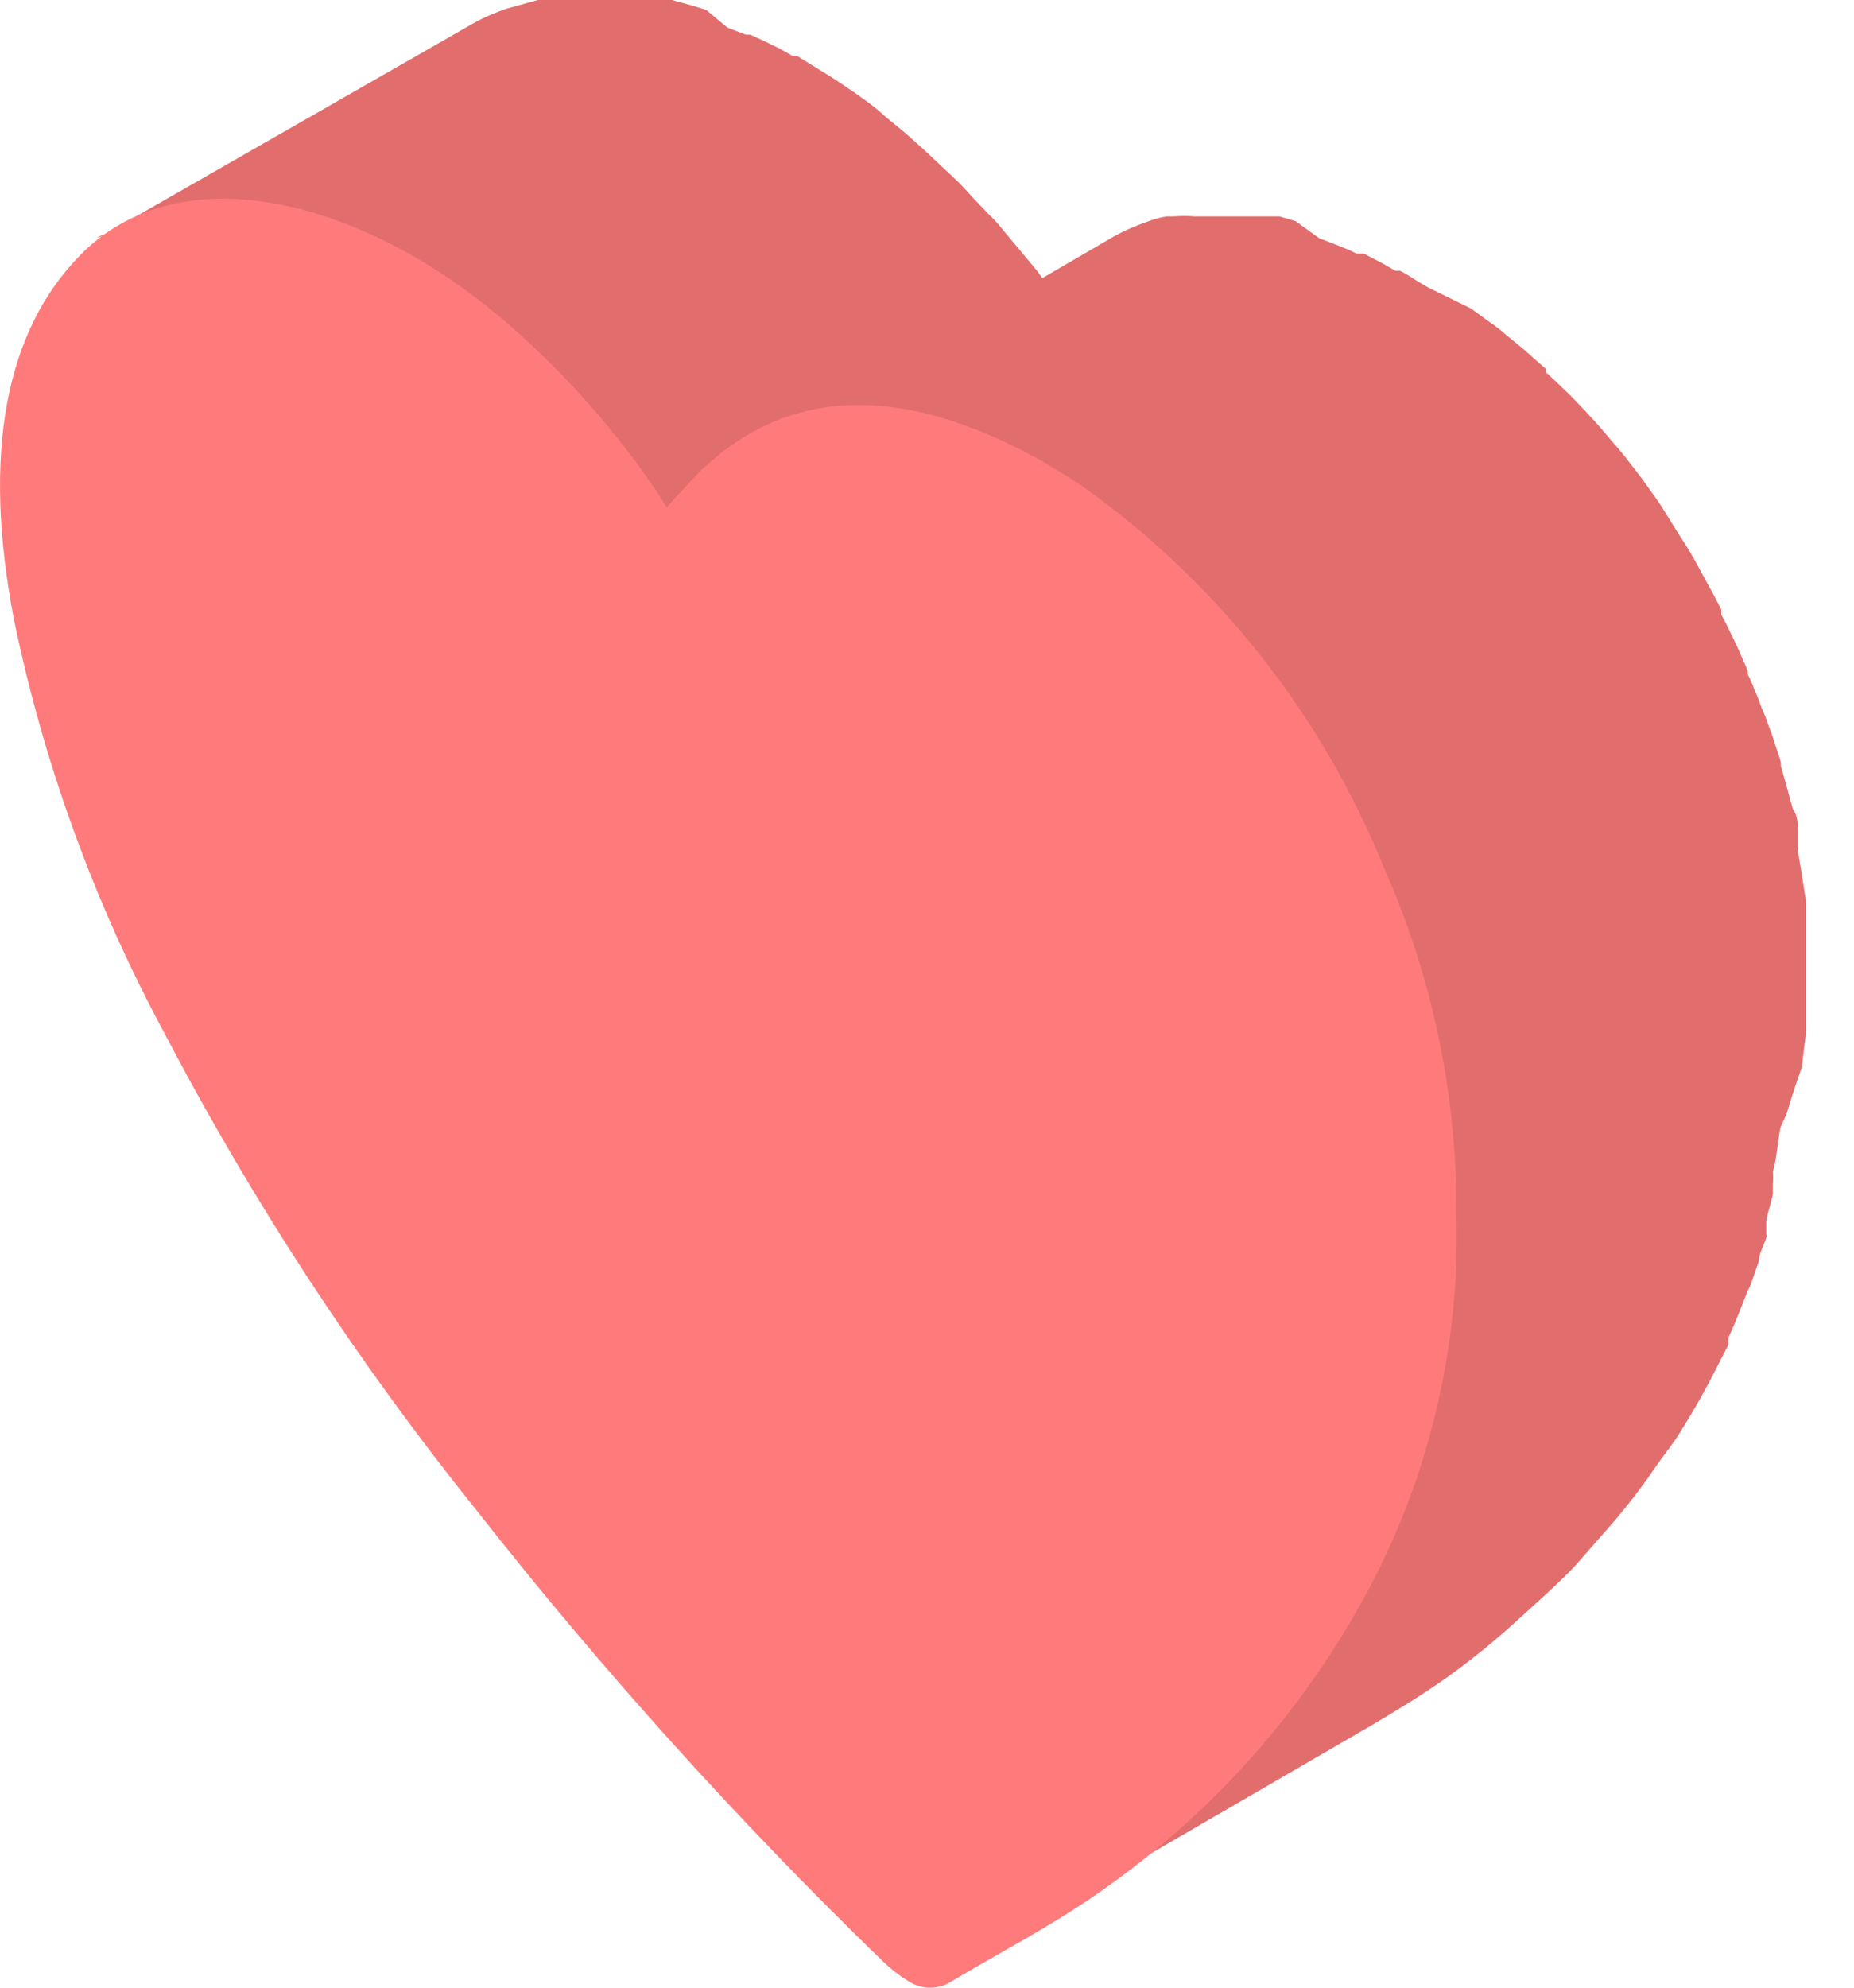
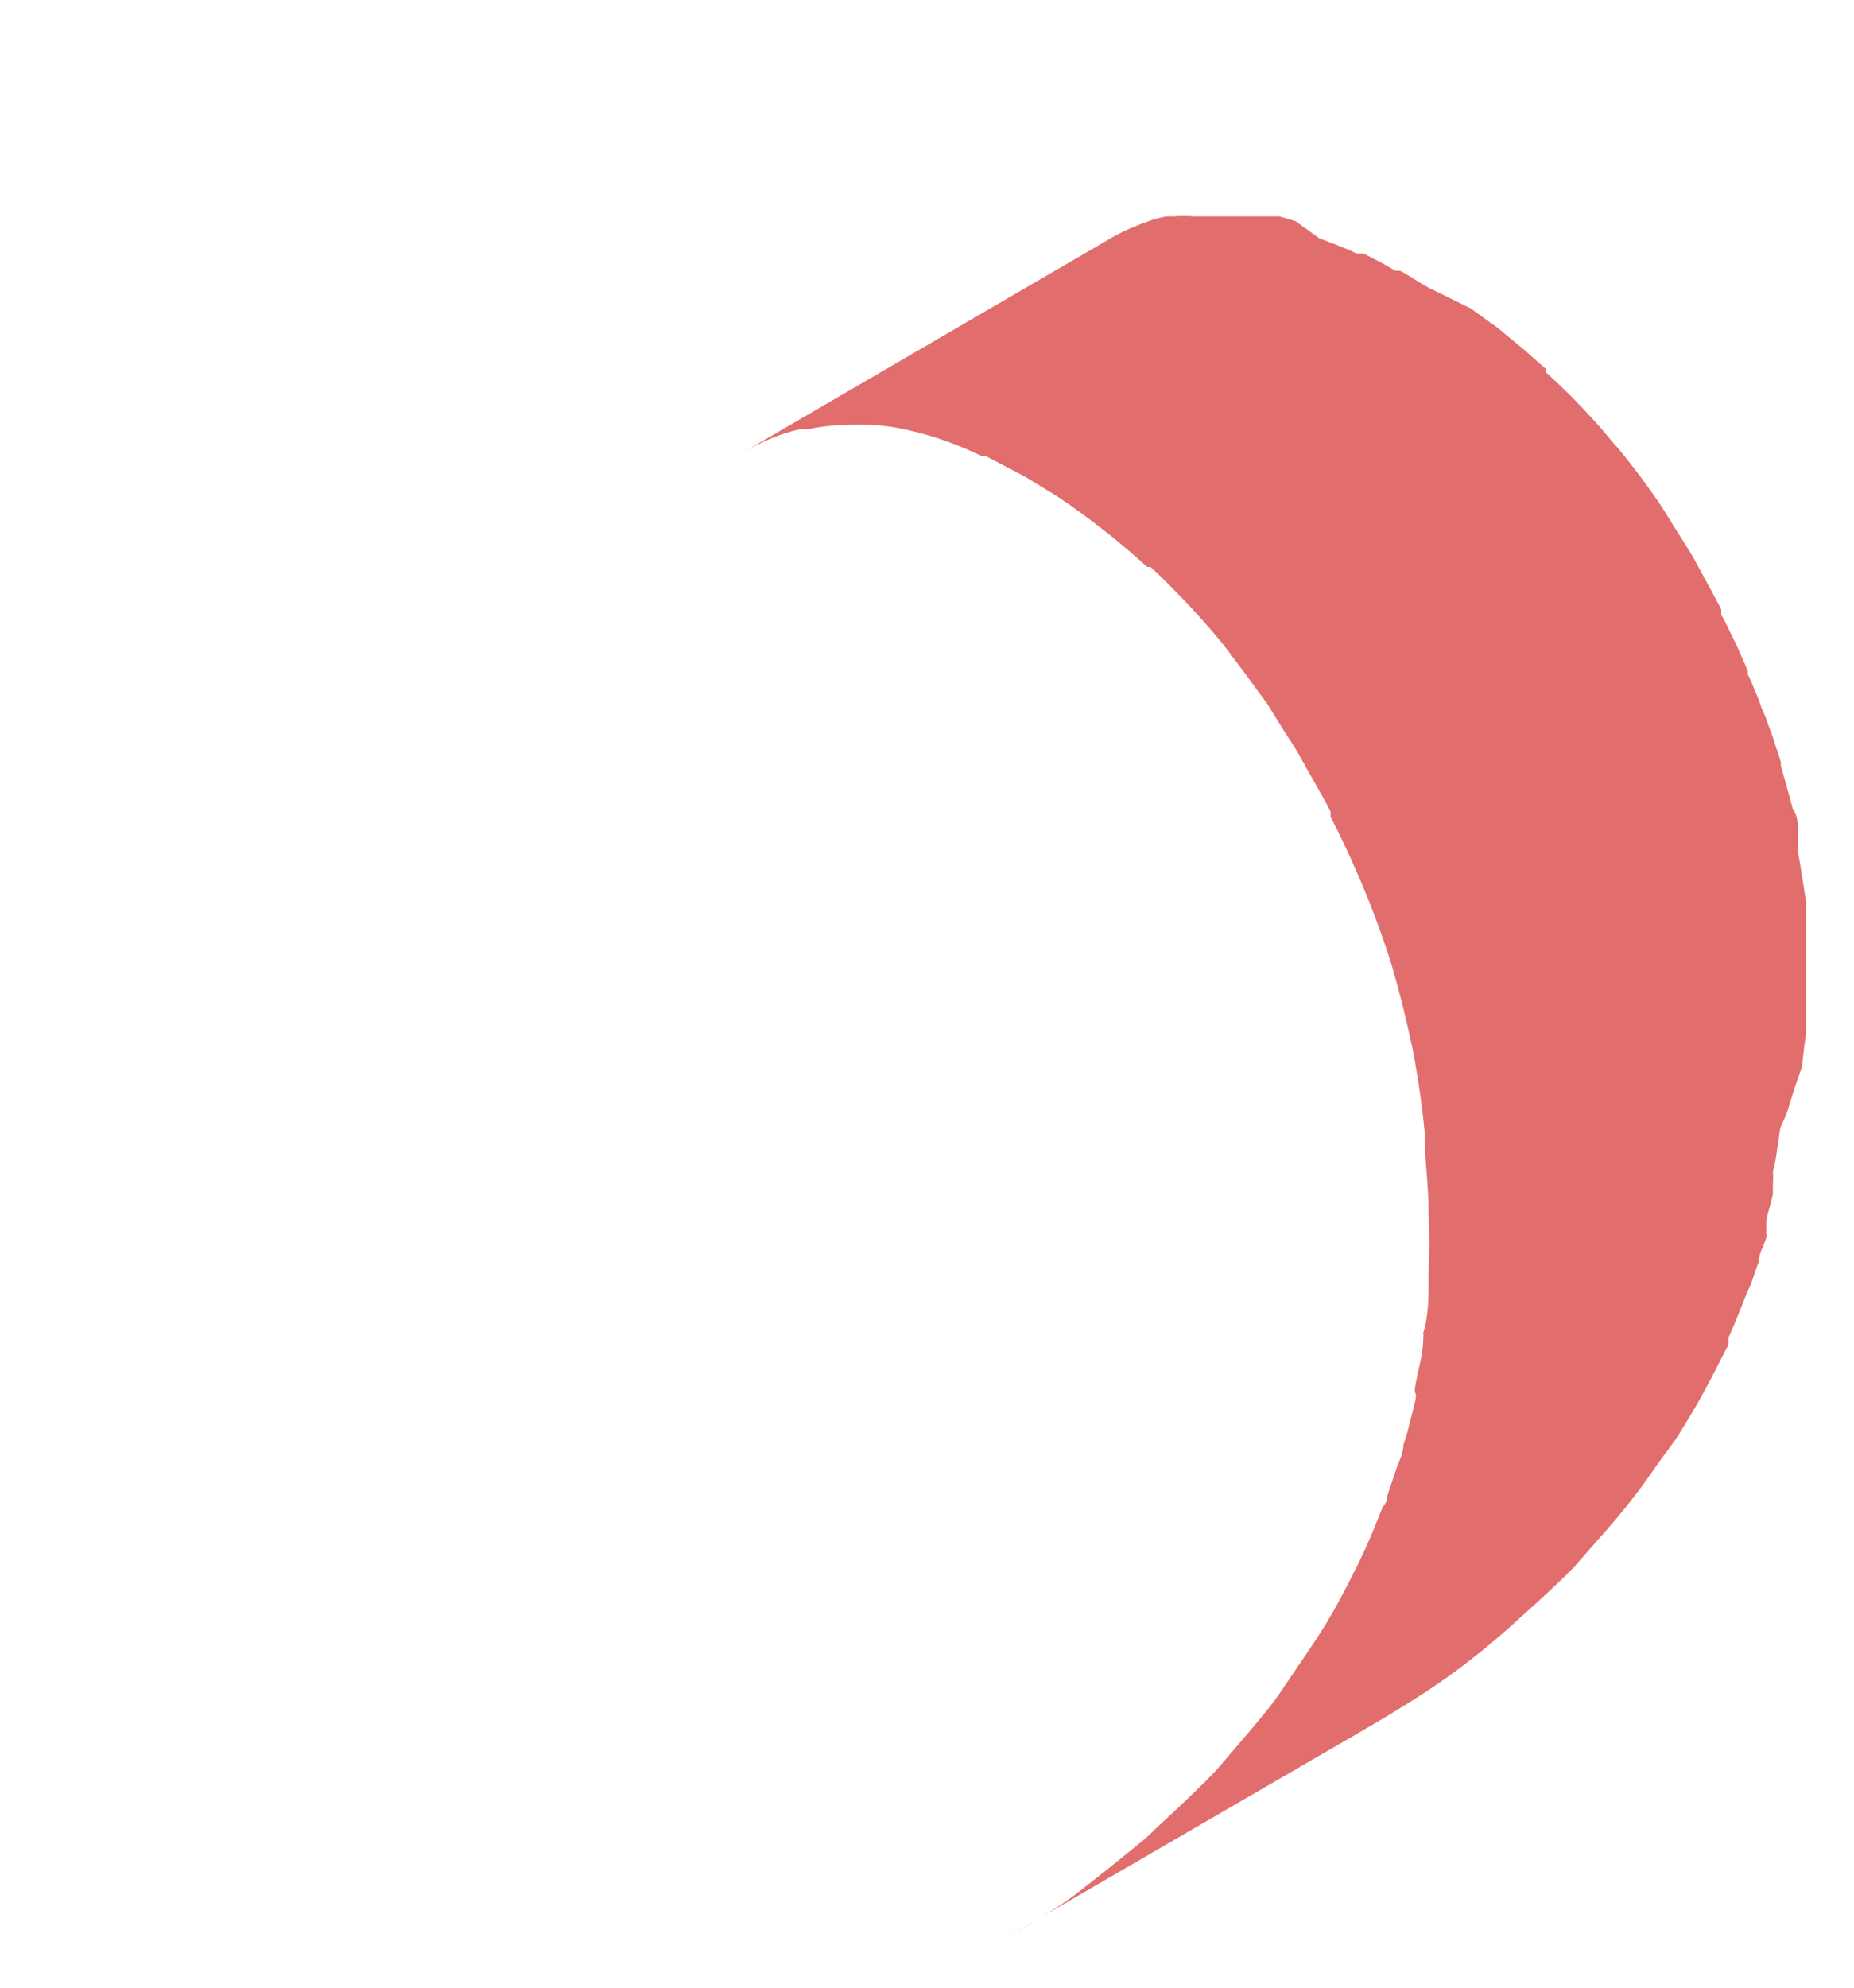
<svg xmlns="http://www.w3.org/2000/svg" width="28" height="30" viewBox="0 0 28 30" fill="none">
-   <path d="M9.859 8L16 4.565L15.669 4.096L15.403 3.776L15.161 3.488C15.112 3.425 15.061 3.364 15.006 3.307L14.94 3.243L14.675 2.965C14.585 2.861 14.489 2.761 14.387 2.667L13.979 2.283L13.802 2.123L13.669 2.005L13.371 1.76C13.28 1.676 13.185 1.598 13.084 1.525L12.874 1.376L12.587 1.184L12.311 1.013L12.035 0.843H11.968L11.758 0.725L11.493 0.597L11.328 0.523H11.261L10.985 0.416L10.665 0.149L10.422 0.075L10.146 0H10.057H9.914H9.616H8.633H8.334H8.124L7.661 0.128C7.476 0.189 7.298 0.267 7.13 0.363L1.519 3.573C1.339 3.636 1.684 3.48 1.519 3.573C1.685 3.519 1.855 3.477 2.027 3.445C2.184 3.417 2.343 3.399 2.502 3.392H2.602C2.774 3.376 2.948 3.376 3.121 3.392H3.198C3.384 3.414 3.568 3.446 3.75 3.488H3.817C4.023 3.532 4.226 3.589 4.424 3.659L5.065 3.904C5.285 3.998 5.499 4.105 5.705 4.224C6.034 4.404 6.352 4.604 6.655 4.821C6.965 5.056 7.274 5.301 7.583 5.579C7.972 5.914 8.341 6.27 8.688 6.645C9.109 7.071 9.5 7.524 9.859 8Z" fill="#E26D6D" />
  <path d="M27.215 16.096C27.275 15.517 27.275 15.687 27.275 15.517V15.267C27.275 15.167 27.275 15.057 27.275 14.957C27.275 14.857 27.275 14.627 27.275 14.457C27.275 14.287 27.275 14.187 27.275 14.057V14.007C27.275 13.877 27.275 13.737 27.275 13.607L27.215 13.217L27.155 12.857C27.15 12.838 27.15 12.817 27.155 12.797C27.155 12.717 27.155 12.627 27.155 12.547C27.155 12.467 27.155 12.317 27.075 12.207L26.985 11.877L26.895 11.557V11.507C26.873 11.423 26.846 11.339 26.815 11.257C26.788 11.159 26.754 11.062 26.715 10.967C26.684 10.872 26.648 10.778 26.605 10.687C26.574 10.592 26.538 10.498 26.495 10.407C26.468 10.328 26.434 10.251 26.395 10.177V10.127C26.345 9.997 26.285 9.877 26.235 9.757L26.055 9.387L25.995 9.277V9.197L25.885 8.987L25.585 8.437C25.505 8.297 25.415 8.157 25.325 8.017L25.095 7.647L25.035 7.557L24.785 7.207L24.545 6.897C24.485 6.827 24.435 6.757 24.375 6.697L24.165 6.447L23.955 6.217L23.725 5.977L23.475 5.737L23.345 5.617V5.567L23.265 5.497L23.005 5.267L22.725 5.037C22.656 4.975 22.582 4.918 22.505 4.867L22.215 4.657L21.565 4.337L21.445 4.267C21.345 4.207 21.245 4.137 21.145 4.087H21.075L20.865 3.967L20.595 3.827H20.485L20.385 3.777L20.135 3.677L19.925 3.597L19.565 3.337L19.325 3.267H19.225H19.085H18.845H18.045C17.935 3.258 17.825 3.258 17.715 3.267H17.615C17.516 3.283 17.419 3.31 17.325 3.347C17.152 3.406 16.985 3.48 16.825 3.567L11.275 6.797C11.435 6.707 11.602 6.63 11.775 6.567C11.882 6.527 11.992 6.497 12.105 6.477H12.205C12.353 6.447 12.504 6.427 12.655 6.417H12.735C12.885 6.407 13.035 6.407 13.185 6.417H13.245C13.41 6.43 13.574 6.457 13.735 6.497C13.922 6.538 14.105 6.592 14.285 6.657C14.473 6.723 14.656 6.8 14.835 6.887H14.895L15.485 7.197L15.975 7.497C16.215 7.657 16.445 7.827 16.675 8.007C16.895 8.177 17.115 8.367 17.325 8.557H17.375C17.585 8.747 17.785 8.957 17.985 9.167C18.185 9.387 18.385 9.607 18.565 9.847C18.732 10.067 18.902 10.297 19.075 10.537L19.135 10.617L19.395 11.037C19.485 11.177 19.575 11.307 19.655 11.457C19.735 11.607 19.955 11.977 20.095 12.247V12.327C20.245 12.617 20.385 12.917 20.515 13.217C20.705 13.655 20.872 14.102 21.015 14.557C21.145 14.997 21.245 15.417 21.335 15.837C21.415 16.257 21.475 16.667 21.515 17.077C21.515 17.487 21.575 17.897 21.575 18.297C21.59 18.594 21.59 18.891 21.575 19.187V19.317C21.575 19.587 21.575 19.857 21.495 20.117C21.499 20.144 21.499 20.171 21.495 20.197C21.495 20.417 21.425 20.647 21.385 20.857C21.345 21.067 21.385 20.997 21.385 21.067C21.385 21.137 21.295 21.437 21.255 21.617L21.195 21.807C21.195 21.947 21.115 22.077 21.075 22.207L20.955 22.567C20.955 22.567 20.955 22.677 20.885 22.737C20.795 22.967 20.705 23.187 20.605 23.407L20.495 23.637C20.335 23.957 20.175 24.267 19.995 24.557C19.815 24.847 19.635 25.097 19.455 25.367C19.275 25.637 19.235 25.687 19.115 25.837C18.995 25.987 18.765 26.257 18.585 26.467C18.405 26.677 18.355 26.737 18.235 26.857C18.115 26.977 17.805 27.277 17.585 27.477C17.365 27.677 17.385 27.677 17.275 27.767C16.935 28.047 16.595 28.317 16.275 28.567C15.955 28.817 15.515 29.057 15.135 29.277L20.685 26.057C21.075 25.827 21.455 25.597 21.825 25.337C22.173 25.089 22.507 24.822 22.825 24.537L23.145 24.247C23.365 24.047 23.585 23.847 23.785 23.637L24.135 23.237C24.315 23.037 24.495 22.827 24.665 22.607C24.835 22.387 24.895 22.297 25.005 22.137C25.115 21.977 25.265 21.797 25.375 21.617L25.545 21.337C25.725 21.037 25.885 20.727 26.045 20.407L26.105 20.297C26.103 20.261 26.103 20.224 26.105 20.187C26.205 19.967 26.295 19.737 26.385 19.507L26.445 19.377L26.565 19.027C26.565 18.907 26.645 18.797 26.675 18.677C26.705 18.557 26.675 18.677 26.675 18.627C26.675 18.577 26.675 18.497 26.675 18.437C26.675 18.377 26.745 18.167 26.775 18.027V17.877C26.78 17.811 26.78 17.744 26.775 17.677C26.797 17.602 26.813 17.525 26.825 17.447L26.885 17.027C26.885 17.027 26.885 17.081 26.885 17.051C26.885 16.881 26.885 17.207 26.885 17.027C26.885 17.107 26.893 17.009 26.885 17.027C26.885 17.077 26.885 16.947 26.885 17.027C27.075 16.606 26.885 17.051 27.215 16.096Z" fill="#E26D6D" />
-   <path d="M15.758 6.972L16.254 7.274C18.344 8.732 19.962 10.764 20.911 13.121C21.632 14.751 22.001 16.514 21.994 18.294C22.064 20.511 21.484 22.7 20.324 24.595C19.36 26.192 18.061 27.565 16.517 28.62C15.829 29.093 15.09 29.476 14.381 29.898C14.283 29.965 14.166 30 14.047 30C13.928 30 13.812 29.965 13.713 29.898C13.578 29.815 13.453 29.717 13.338 29.607C11.141 27.479 9.091 25.206 7.203 22.803C5.399 20.559 3.819 18.145 2.485 15.597C1.425 13.631 0.658 11.522 0.208 9.337C-0.268 6.851 0.076 4.999 1.22 3.842C2.364 2.684 4.257 2.755 6.201 3.842C6.833 4.206 7.421 4.642 7.952 5.14C8.693 5.821 9.352 6.584 9.916 7.415L10.068 7.656C10.261 7.445 10.433 7.254 10.605 7.083C11.921 5.845 13.622 5.774 15.758 6.972Z" fill="#FF7B7B" />
</svg>